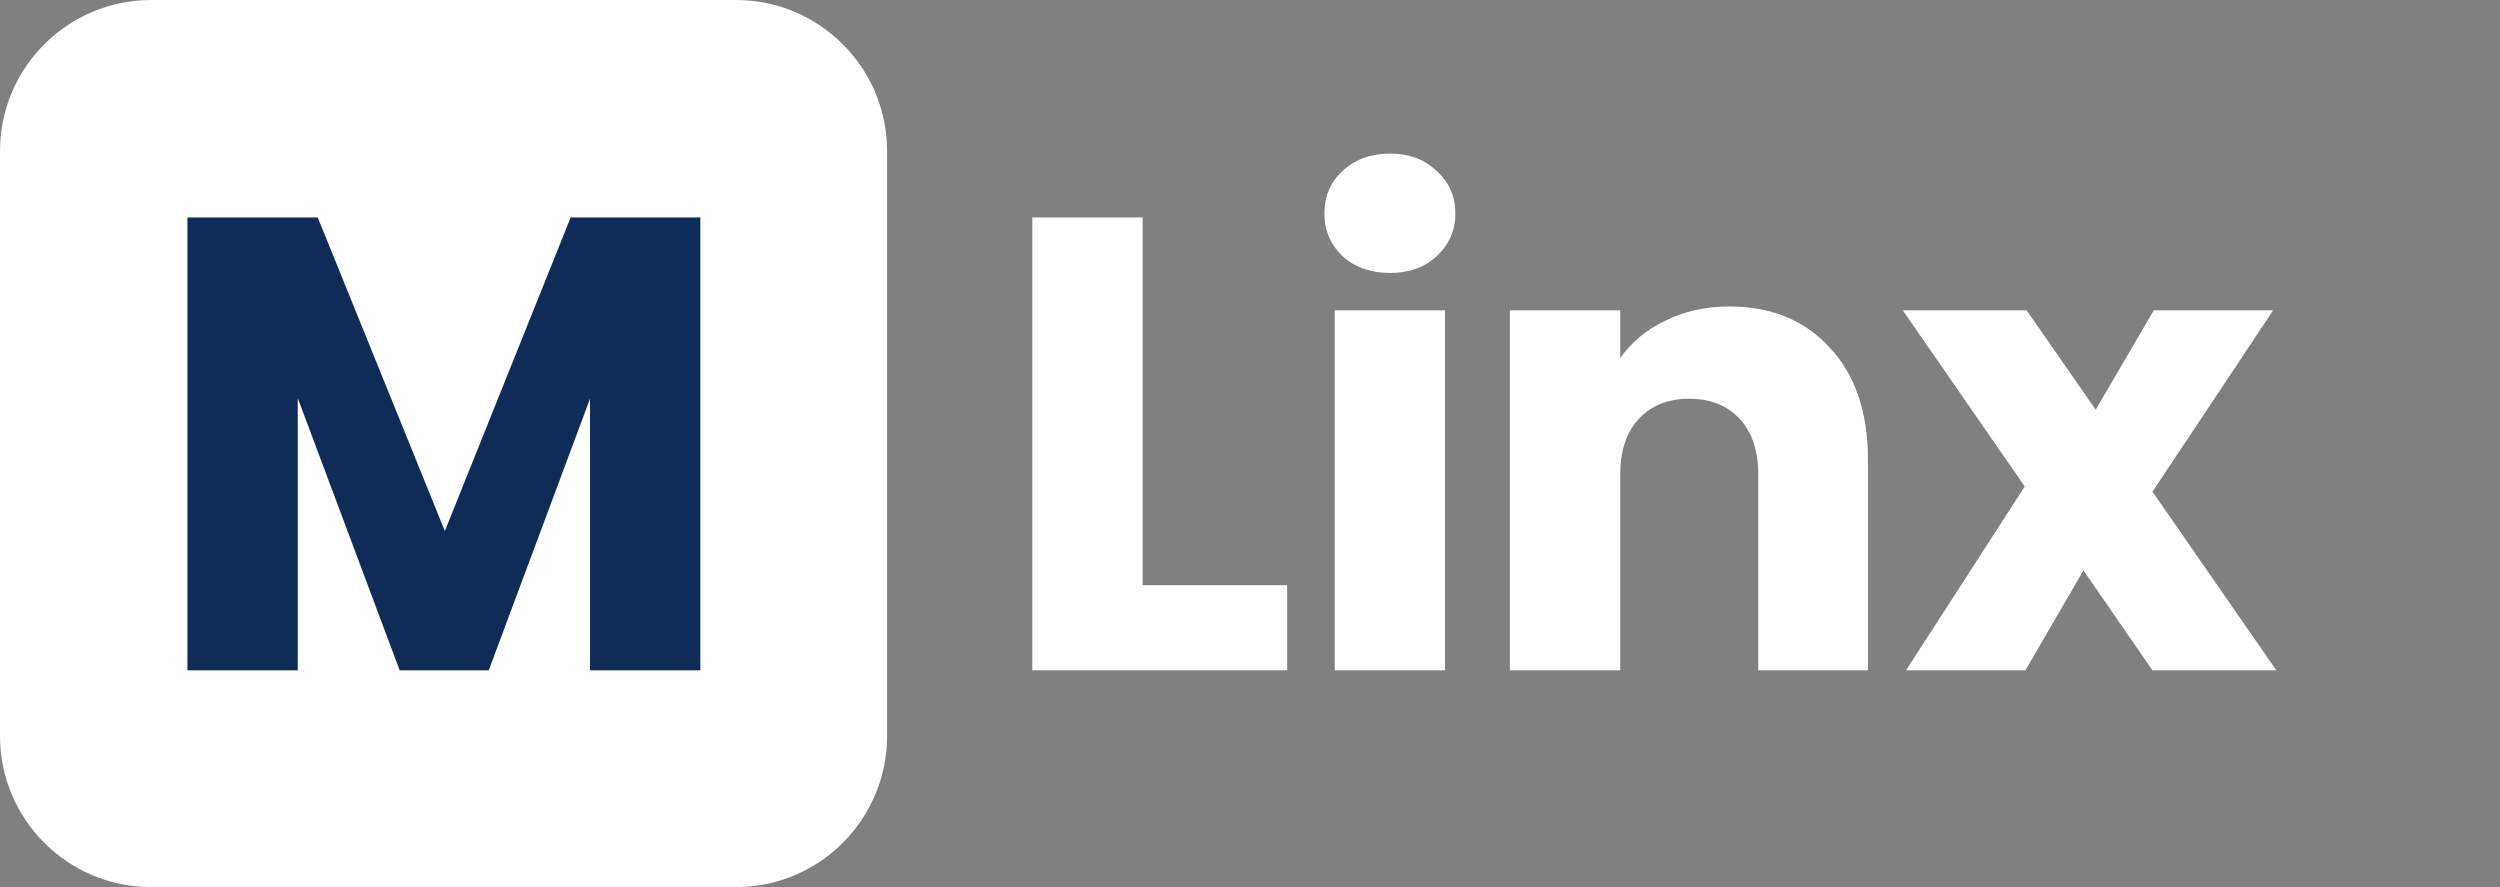
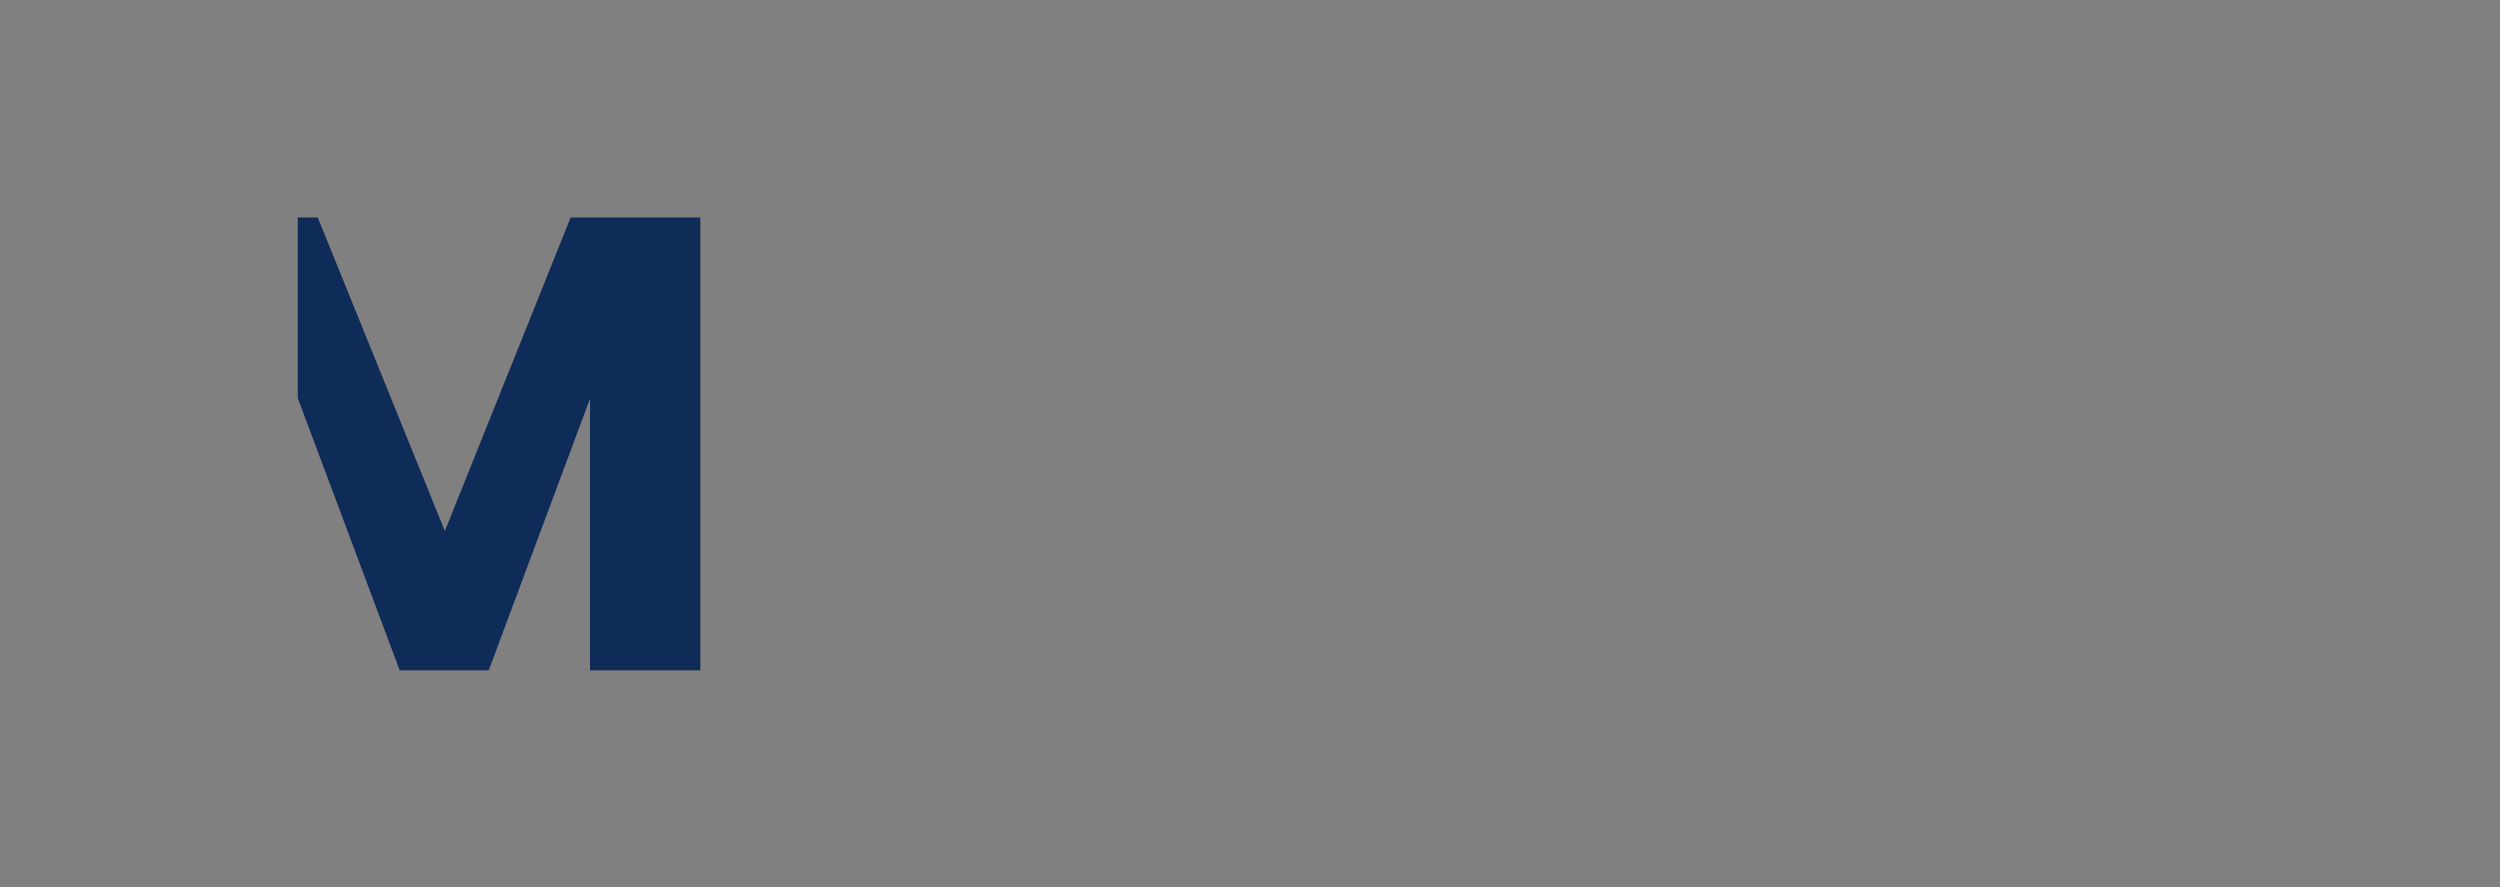
<svg xmlns="http://www.w3.org/2000/svg" width="496" height="176" viewBox="0 0 496 176" fill="none">
  <rect x="0" y="0" width="496" height="176" fill="#808080" stroke="none" />
-   <path d="M226.699 116.104H255.371V133H204.811V43.144H226.699V116.104ZM275.819 54.152C271.979 54.152 268.822 53.043 266.347 50.824C263.958 48.52 262.763 45.704 262.763 42.376C262.763 38.963 263.958 36.147 266.347 33.928C268.822 31.624 271.979 30.472 275.819 30.472C279.574 30.472 282.646 31.624 285.035 33.928C287.51 36.147 288.747 38.963 288.747 42.376C288.747 45.704 287.51 48.52 285.035 50.824C282.646 53.043 279.574 54.152 275.819 54.152ZM286.699 61.576V133H264.811V61.576H286.699ZM343.081 60.808C351.444 60.808 358.1 63.539 363.049 69C368.084 74.376 370.601 81.8 370.601 91.272V133H348.841V94.216C348.841 89.437 347.604 85.725 345.129 83.08C342.654 80.435 339.326 79.112 335.145 79.112C330.964 79.112 327.636 80.435 325.161 83.08C322.686 85.725 321.449 89.437 321.449 94.216V133H299.561V61.576H321.449V71.048C323.668 67.891 326.654 65.416 330.409 63.624C334.164 61.747 338.388 60.808 343.081 60.808ZM427.051 133L413.355 113.16L401.835 133H378.155L401.707 96.52L377.515 61.576H402.091L415.787 81.288L427.307 61.576H450.987L427.051 97.544L451.627 133H427.051Z" fill="white" />
-   <path d="M0 30C0 13.431 13.431 0 30 0H146C162.569 0 176 13.431 176 30V146C176 162.569 162.569 176 146 176H30C13.431 176 0 162.569 0 146V30Z" fill="white" />
-   <path d="M138.946 43.144V133H117.058V79.112L96.962 133H79.298L59.074 78.984V133H37.186V43.144H63.042L88.258 105.352L113.218 43.144H138.946Z" fill="#0F2C59" />
+   <path d="M138.946 43.144V133H117.058V79.112L96.962 133H79.298L59.074 78.984V133V43.144H63.042L88.258 105.352L113.218 43.144H138.946Z" fill="#0F2C59" />
</svg>